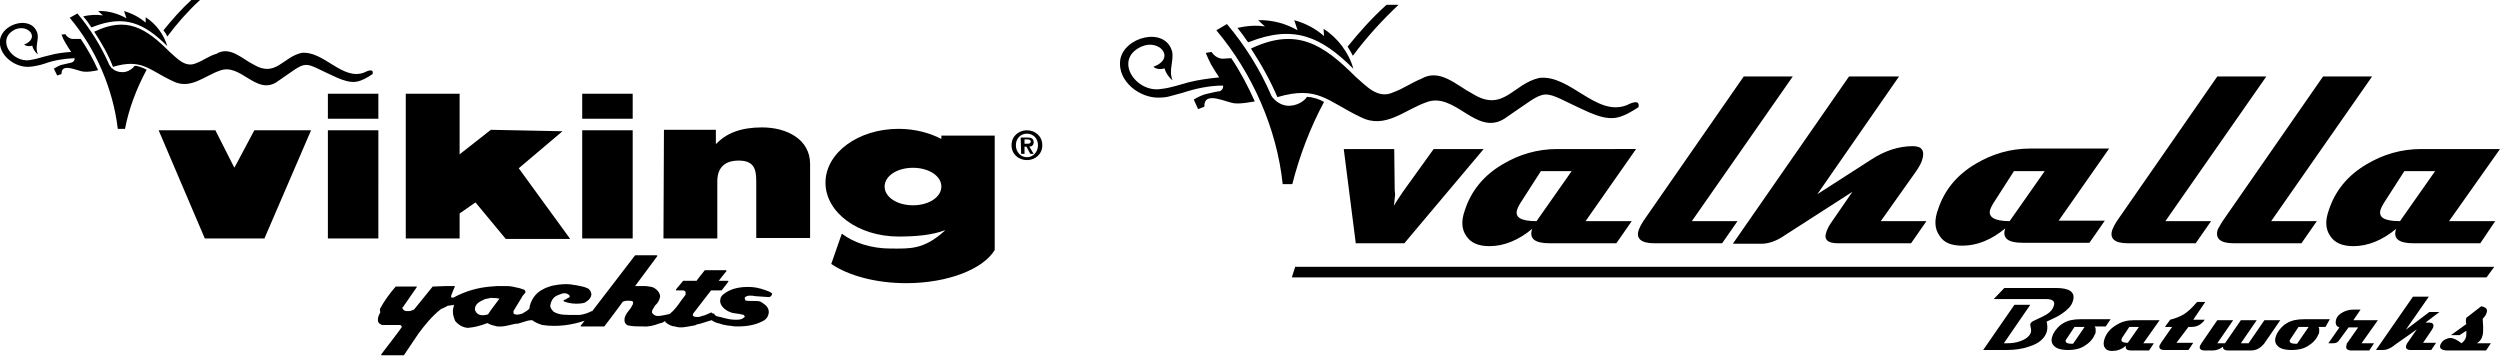
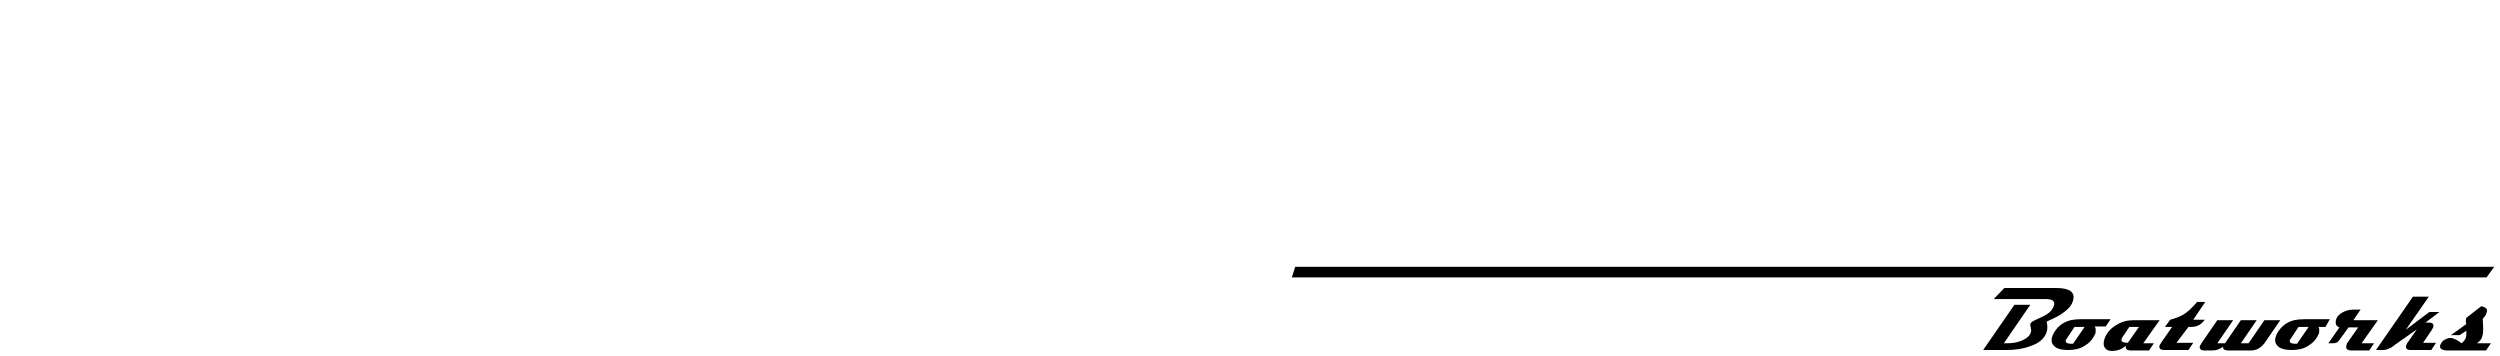
<svg xmlns="http://www.w3.org/2000/svg" version="1.1" id="Layer_1" x="0px" y="0px" viewBox="0 0 520 74" enable-background="new 0 0 520 74" xml:space="preserve">
  <g>
    <polygon points="268.7,57.7 517.2,57.7 518.8,55.5 269.4,55.5  " />
    <path d="M425.7,66.9c0.2,0.8,0.2,1.6,0,2.2c-0.5,1.4-1.7,2.4-3.7,3c-1.4,0.5-3,0.7-4.7,0.7h-4.8l6.5-9.4h3.3l-5.5,8h0.5   c1.1,0,2-0.1,2.8-0.4c1.2-0.4,2-1,2.3-1.8c0.1-0.3,0.1-0.6,0-1c-0.1-0.4-0.1-0.7-0.1-0.8l0.1-0.2c0.2-0.3,0.6-0.5,1.3-0.8   c0.9-0.4,1.5-0.7,2-1c0.8-0.5,1.3-1.1,1.5-1.8c0.3-0.9-0.2-1.4-1.7-1.4h-10.8l2.2-2.3h10.7c1.4,0,2.4,0.2,3,0.6   c0.7,0.5,0.9,1.2,0.5,2.3c-0.3,0.9-1.1,1.7-2.3,2.5C428.1,65.8,427,66.3,425.7,66.9z M435.7,68c0.2,0.1,0.2,0.4,0.2,0.7   c0,0.4,0,0.7-0.2,0.9c-0.4,1-1.2,1.8-2.2,2.4c-1,0.6-2.1,0.8-3.3,0.8c-1.5,0-2.5-0.3-3-0.9c-0.5-0.5-0.6-1.2-0.3-2   c0.1-0.2,0.1-0.3,0.2-0.5c0.5-0.9,1.2-1.7,2.1-2.2c1-0.6,2.2-0.8,3.5-0.8h6.3l-1,1.5H435.7z M433.6,68h-2.1l-1.6,2.4   c-0.1,0.1-0.1,0.2-0.2,0.3c-0.2,0.5,0.2,0.8,1.2,0.8l0.3,0L433.6,68z M449.2,66.6l-3.4,4.8h2.2l-1,1.5h-3.6c-1,0-1.4-0.3-1.2-1   c-0.9,0.8-1.9,1.1-2.9,1.1c-0.7,0-1.2-0.2-1.5-0.7c-0.3-0.4-0.3-1-0.1-1.7c0.4-1.3,1.3-2.3,2.5-3c1.1-0.7,2.3-1,3.6-1H449.2z    M444.9,68h-2l-1.4,2.1c-0.1,0.1-0.1,0.3-0.2,0.4c-0.2,0.5,0.2,0.8,1.3,0.8L444.9,68z M455.2,68h0.6c1.2,0,2.1-0.5,2.8-1.5h-2.4   l2.5-3.7H457c-1.1,1.3-2,2.1-2.8,2.6c-0.7,0.4-1.6,0.8-2.8,1.1l-1.1,1.5h1.5l-2.3,3.3c-0.1,0.2-0.2,0.4-0.3,0.5c-0.2,0.6,0.1,1,1,1   h5l1-1.5h-3.5L455.2,68z M471,66.6l-3.3,4.8h-1.6l3.3-4.8h-3.3l-3.3,4.8h-1.6l3.3-4.8h-3.3l-3.3,4.8c-0.1,0.2-0.2,0.4-0.3,0.5   c-0.2,0.6,0.1,1,1,1h1.6c0.8,0,1.6-0.3,2.2-0.8c-0.1,0.5,0.3,0.8,1.1,0.8h4.7c1.1,0,2-0.5,2.8-1.5l3.3-4.8H471z M494.6,66.6h-5.1   l1.5-2.2h-1.5c-0.8,0-1.5,0.2-2.1,0.5c-0.8,0.4-1.3,0.9-1.5,1.6c-0.1,0.4-0.1,0.7,0,1c0.1,0.3,0.4,0.5,0.7,0.6l-2.3,3.3h1   c0.6,0,1-0.2,1.3-0.7l1.9-2.6h2l-2.1,3c-0.2,0.2-0.3,0.4-0.3,0.6c-0.3,0.8,0.1,1.2,1,1.2h3.7l1-1.5h-2.6L494.6,66.6z M505.3,64.9   l-4.9,3.7l4.8-6.9h-3.3l-7.7,11.1h1.4c0.5,0,0.9-0.1,1.3-0.3c0.3-0.1,0.8-0.4,1.4-0.9c2.6-1.8,4-2.8,4.4-3.1l-1.8,2.6   c-0.2,0.2-0.3,0.5-0.4,0.7c-0.2,0.6,0.1,1,0.9,1h4.3l1-1.5H504l1.7-2.5c0.2-0.3,0.3-0.5,0.4-0.7c0.2-0.7-0.1-1-0.9-1h-0.7l2.9-2.2   H505.3z M483.7,68h-1.5c0.2,0.1,0.2,0.4,0.2,0.7c0,0.4,0,0.7-0.2,0.9c-0.4,1-1.2,1.8-2.2,2.4c-1,0.6-2.1,0.8-3.3,0.8   c-1.5,0-2.5-0.3-3-0.9c-0.5-0.5-0.6-1.2-0.3-2c0.1-0.2,0.1-0.3,0.2-0.5c0.5-0.9,1.2-1.7,2.1-2.2c1-0.6,2.2-0.8,3.5-0.8h5.4   L483.7,68z M480.2,68h-2.1l-1.6,2.4c-0.1,0.1-0.1,0.2-0.2,0.3c-0.2,0.5,0.2,0.8,1.2,0.8l0.3,0L480.2,68z M516.3,70   c0.2-0.5,0.2-1.1,0.2-1.9l-0.1-1.8c0.4-0.4,0.7-0.8,0.8-1.2c0.3-0.8-0.1-1.2-1.1-1.4l-3.1,2.4c-0.1,0.3-0.1,0.5-0.1,0.8   c0,0.1,0,0.3,0.1,0.5l-3.2,2.3h1.8l1.4-0.9c0,0.7,0,1.2-0.1,1.4c-0.1,0.4-0.4,0.8-0.9,1.2c-0.9-0.7-1.7-1.1-2.3-1.1   c-0.4,0-0.7,0.1-1.1,0.3c-0.4,0.2-0.7,0.5-0.9,0.9l-0.1,0.2c-0.3,0.8,0.3,1.2,1.6,1.2h7.9l1-1.5h-2.9C515.8,71,516.2,70.5,516.3,70   z" />
-     <path d="M520,31h-16.4c-4.1,0-7.9,1.1-11.4,3.2c-3.9,2.3-6.5,5.5-7.8,9.5c-0.8,2.2-0.7,4,0.3,5.4c0.9,1.4,2.5,2.1,4.8,2.1   c3,0,6-1.2,8.9-3.6c-0.7,2,0.5,3,3.6,3h13.9L519,46h-9.6L520,31z M499.2,46c-3.3,0-4.6-0.8-4-2.5c0.1-0.3,0.3-0.7,0.6-1.2l4.3-6.7   h6.4L499.2,46z M462.3,46l20.9-30.1h10.2l-21,30.1h9.5l-3.2,4.6h-14.1c-2.8,0-3.9-1-3.3-2.9C461.6,47.2,461.9,46.6,462.3,46z    M323.9,31c-4.1,0-7.9,1.1-11.4,3.2c-3.9,2.3-6.5,5.5-7.8,9.5c-0.8,2.2-0.7,4,0.3,5.4c0.9,1.4,2.5,2.1,4.8,2.1c3,0,6-1.2,8.9-3.6   c-0.7,2,0.5,3,3.6,3h13.9l3.2-4.6h-9.6l10.5-15H323.9z M319.6,46c-3.3,0-4.6-0.8-4-2.5c0.1-0.3,0.3-0.7,0.6-1.2l4.3-6.7h6.4   L319.6,46z M360.5,50.6l24.1-34.7h10.4l-17,24.5l11.2-7.2c2.9-1.9,5.8-2.8,8.7-2.8c1.9,0,2.5,1,1.9,2.9c-0.2,0.7-0.7,1.5-1.3,2.4   L391.2,46h9.5l-3.2,4.6h-15.2c-2.2,0-3-0.8-2.4-2.4c0.2-0.6,0.6-1.4,1.2-2.2l4.2-6.1l-14,9c-1.7,1.2-3.4,1.8-4.9,1.8H360.5z    M408.2,51.1c3,0,6-1.2,8.9-3.6c-0.7,2,0.5,3,3.6,3h13.9l3.2-4.6h-9.6l10.5-15h-16.4c-4.1,0-7.9,1.1-11.4,3.2   c-3.9,2.3-6.5,5.5-7.8,9.5c-0.8,2.2-0.7,4,0.3,5.4C404.3,50.5,405.9,51.1,408.2,51.1z M414,43.5c0.1-0.3,0.3-0.7,0.6-1.2l4.3-6.7   h6.4L418,46C414.8,46,413.4,45.1,414,43.5z M340.9,47.7c0.2-0.5,0.5-1.1,0.9-1.7l20.9-30.1h10.2l-21,30.1h9.5l-3.2,4.6h-14.1   C341.3,50.6,340.2,49.6,340.9,47.7z M290.1,41.2c0,0.5-0.1,1-0.2,1.6c0.3-0.5,0.6-0.9,0.9-1.4c0.3-0.5,0.7-1,1-1.5l6.4-8.9h10.4   l-16.5,19.6h-10.1L279.5,31H290l0.1,8.7C290.2,40.2,290.2,40.7,290.1,41.2z M439.4,47.7c0.2-0.5,0.5-1.1,0.9-1.7l20.9-30.1h10.2   l-21,30.1h9.5l-3.2,4.6h-14.1C439.8,50.6,438.7,49.6,439.4,47.7z" />
-     <path d="M281.4,11.6c-0.3-0.6-0.7-1.3-1.1-1.9c2.5-3.1,5.2-6.1,8.1-8.7h2.5C287.5,4.2,284.2,7.8,281.4,11.6z M275.4,21.2   L275.4,21.2l-0.8-0.4l-0.8-0.3l-0.8-0.2c-0.2-0.1-0.5-0.1-0.7-0.1c-0.1,0-0.3,0-0.4-0.1c-0.8,1.2-2.4,1.9-3.8,1.9   c-1,0-2-0.4-2.8-1.1c-0.1-0.1-0.2-0.2-0.3-0.3c-0.2-0.2-0.5-0.5-0.6-0.8c-2.3-5.3-5.4-10.3-9.2-14.8L253,6.3   c7.5,8.9,12.6,20.5,13.8,32h2C270.3,32.4,272.5,26.6,275.4,21.2z M259.9,8.7c9.2-3.6,14.9-1.1,21.6,5.6c-0.9-3.3-3.3-6.5-6.2-8.3   l0.1,1.5c-1.8-1.6-4-2.7-6.2-3.3l0.7,2.1c-2.4-1.4-5.4-2.2-8.2-2.1l1.4,1.3c-1.9-0.3-3.9-0.1-5.7,0.3c0.8,1,1.5,2,2.2,3L259.9,8.7z    M254.5,12.2c-1,0.1-2-0.6-2.5-1.4l-1.2,0.2c0.3,0.8,0.7,1.6,1.1,2.4c0.5,0.9,1.1,1.8,1.7,2.7c-2.1,0.2-4.3,0.5-6.3,1   c-1.9,0.5-3.8,1.2-5.8,1.4c-5.2,0.9-10-6.1-4.1-8.8c3.7-1.7,7.3,2.4,2.5,4.2c0.6,0.5,1.6,0.6,2.3,0.3c0.3,1,0.9,1.9,1.7,2.5   c-0.9-2,0.3-4-0.1-6c-1.5-5.3-10.1-3-10.8,1.8c-0.6,4.4,4.1,8,8.2,7.8c0.7,0,1.6-0.1,2.2-0.3c0.8-0.2,1.8-0.5,2.6-0.7   c2.7-0.9,5.6-1.5,8.4-1.5c0.1,0.5-0.3,1.2-0.9,1.2c-0.2,0-0.4,0.1-0.6,0.1c-0.6,0.1-1.2,0.3-1.8,0.4c-1,0.2-1.9,0.7-2.8,1.2l0.9,2   l1.3-0.5c-0.1-3.5,4.6-0.8,6.4-0.7c1.4,0.1,2.8-0.2,4.1-0.4c-1.4-3.1-3-6.2-4.9-9L254.5,12.2z M289.8,19.2   c-3.2,1.5-5.6-1.3-7.8-3.2c-6.8-6.8-12.3-10.4-21.8-5.9c2.1,3.2,4,6.6,5.5,10.1c8.5-2.5,10.4,0.9,17.4,4.2c5,2.5,9-1.5,13.5-3.1   c6-2.4,10.4,7.1,16.3,3.4c10.1-6.8,6.7-6.2,17.7-1.3c1.7,0.7,3.6,1.4,5.5,1.1c1.7-0.3,3.3-1.3,4.7-2.2c0.4-1.8-1.7-0.8-2.5-0.4   c-6.3,2.4-11.7-6.4-18.1-5.7c-5.5,1.2-7.5,7.3-13.9,3.3c-3.3-1.7-6.8-5.4-10.7-3.1C293.6,17.2,291.8,18.5,289.8,19.2z" />
  </g>
  <g>
-     <path d="M55,49.6H42.6L33,27.1h11.8l3.9,7.7h0.1l4.1-7.7h11.8 M78.7,19.5H68.2v5.2h10.5 M68.2,49.6h10.5V27.1H68.2V49.6z    M131.6,19.5h-10.5v5.2h10.5 M121.1,49.6h10.5V27.1h-10.5V49.6z M84.4,49.6h11.2v-5.2l3.3-2.3l6.3,7.6h13.4l-10.7-14.7l9.1-7.7   L102.1,27l-6.5,5.1V19.5H84.4 M138,49.6h11.2V37.7c0-3.6,2.5-4.3,4.4-4.3c3.3,0,3.7,1.8,3.7,4.4v11.7h11.2V34.1   c0-5.1-4.8-7.6-10-7.6c-4.4,0-7.4,1.2-9.5,3.4h-0.1V27h-10.8 M206.9,28.2V52c-2.4,4-9.8,6.9-18.4,6.9c-6.4,0-12.1-1.6-15.6-4   l2.2-6.3c2.5,1.9,6.1,3.1,10.2,3.1c3.9,0,6.8,0.3,11.2-3.7v-0.1c-2.6,1-6,1.3-9.6,1.3c-8.4,0-15.2-5-15.2-11.2s6.8-11.2,15.2-11.2   c3.3,0,6.4,0.8,8.9,2.1l0-0.7 M195.8,38.8c0-2.2-2.6-3.9-5.9-3.9c-3.3,0-5.9,1.7-5.9,3.9s2.6,3.9,5.9,3.9   C193.2,42.7,195.8,41,195.8,38.8z M213.6,27.1c-1.7,0-3.2,1.2-3.2,3.1c0,1.9,1.5,3.1,3.2,3.1c1.7,0,3.2-1.2,3.2-3.1   C216.8,28.3,215.3,27.1,213.6,27.1 M211.3,30.2c0-1.4,1-2.4,2.3-2.4s2.3,1,2.3,2.4c0,1.4-1,2.5-2.3,2.5   C212.3,32.7,211.3,31.6,211.3,30.2z M212.4,32h0.7v-1.5h0.4l0.8,1.5h0.7l-0.9-1.5c0.5,0,0.9-0.3,0.9-0.9c0-0.8-0.5-1-1.4-1h-1.3   L212.4,32L212.4,32z M213.1,29h0.6c0.3,0,0.7,0.1,0.7,0.4c0,0.4-0.3,0.5-0.7,0.5h-0.6L213.1,29L213.1,29z M154.9,62l0-0.1   c0.5-0.6,1.6-0.4,2.2-0.3l2.9,0.2c0.3-0.1,0.5-0.3,0.6-0.6c0,0,0-0.1,0-0.1c-0.1-0.2-0.3-0.3-0.5-0.4c-1-0.4-2.2-0.9-3.9-1   c-2.2-0.1-4,0.3-5.3,1.2c-0.8,0.5-1.1,1-1.1,1.6c0,0.1,0,0.2,0,0.3c0.2,1.2,1.5,2,2.6,2.3l0.7,0.1l0.7,0.1c0,0,0.4,0.1,0.4,0.1   c0.3,0,0.6,0.1,0.7,0.4c0,0,0,0,0,0.1c0,0-0.1,0.1-0.1,0.1c-0.4,0.4-0.9,0.5-1.5,0.5l-0.3,0h-0.1c-0.9,0-1.7-0.2-2.5-0.4l-0.3-0.1   l-0.5-0.1c-0.4-0.1-0.7-0.1-1-0.5l0,0v0c0-0.2-0.1-0.2-0.4-0.2L148,65c0,0,0,0-0.1,0l-0.2,0.1l-0.7,0.3l-0.5,0.2l-0.4,0.1   c-0.5,0.2-0.9,0.3-1.5,0.2c-0.4-0.1-0.5-0.2-0.5-0.4l0.1-0.3c1.1-1.4,2.4-3.1,3.7-4.8c0,0,0,0,0,0c0.1,0,0.4,0,0.4,0   c0.6,0,1.2,0,1.7,0c0,0,0,0,0.1,0l1.4-1.8c0,0,0,0,0-0.1v0c0,0,0-0.1-0.1-0.1c0,0-1.6,0-1.9,0c0.2-0.3,1.6-2,1.6-2s0,0,0-0.1v0   c0,0,0-0.1-0.1-0.1h-4.3c0,0-0.1,0-0.1,0c0,0-1.7,2.1-1.7,2.2c-0.1,0-2.7,0-2.7,0c0,0-0.1,0-0.1,0l-1.5,1.8c0,0,0,0,0,0.1v0   c0,0,0,0.1,0.1,0.1c0,0,1.4,0,1.5,0c0,0,0.3,0.2,0.3,0.2l0.1,0.1l0,0l0,0.2v0.1l0,0.3c0,0,0,0,0,0c0,0-0.9,1.2-0.9,1.2   c-0.7,1-1.4,2-2.4,2.8l0,0l-0.9,0.2c-0.6,0.1-1.2,0.3-1.9,0.2c-0.3-0.1-0.7-0.3-0.9-0.7l0,0v0v0c0-0.4,0.2-0.8,0.4-1l0.2-0.4   c0.6-0.5,1-1.2,1.1-1.9l0,0c0-0.9-0.8-1.6-1.4-1.9c-0.5-0.2-1-0.2-1.6-0.3l-0.3,0l-0.4,0l0,0h-0.5h-0.3h-0.4c0,0-0.1,0-0.3,0   c0.3-0.4,4.6-6.2,4.6-6.2s0,0,0-0.1v0c0,0,0-0.1-0.1-0.1h-4.4c0,0-0.1,0-0.1,0l-8.9,11.6c0,0-0.1,0.1-0.1,0l0,0   c-0.8,0.4-1.6,0.7-2.5,0.8h-1.2l0,0c-1.5,0-3.1,0.1-4.3-0.7c-0.3-0.4-0.8-0.8-0.6-1.5c0.1-0.6,0.5-1.4,1.3-1.8l0.5-0.2   c0.7-0.3,1.3-0.5,2,0c0,0,0.2,0.1,0.2,0.4c0,0.1-0.3,0.3-0.6,0.4l-0.1,0.1l-0.2,0.1l-0.3,0.1c0,0-0.1,0.1-0.1,0.1c0,0,0,0,0,0v0   c0,0,0.1,0.2,0.1,0.2c1.2,0.5,2.9,0.6,4.2,0.3c0,0,0.2-0.1,0.2-0.1l0.3-0.2c0.5-0.3,0.7-0.6,0.9-1l0.1-0.4c0-0.3-0.1-0.9-0.7-1.3   c-0.8-0.4-1.7-0.5-2.6-0.7l-0.2,0c-1.2-0.3-2.3-0.2-3.3-0.1l-1.2,0.2c0,0-0.4,0.1-0.4,0.1c-0.6,0.2-1.2,0.4-1.7,0.7   c-1.5,0.7-2.6,2.3-2.8,4v0c0,0,0,0.1-0.1,0.1l0,0c-0.3,0.3-0.6,0.5-1,0.7l-0.3,0.2l-0.3,0.1c-0.4,0.1-0.7,0.2-1.2,0.1   c-0.1,0-0.2-0.1-0.3-0.1c0-0.1-0.1-0.1-0.1-0.1c0,0,0,0,0-0.1l0-0.3l0-0.1l0.6-1c0,0,0.9-1.5,1.1-1.8c0,0,0,0,0,0c0,0,0,0,0,0   c0.1-0.2,0.2-0.4,0.4-0.6c0.2-0.2,0.4-0.4,0.4-0.6c0-0.1-0.1-0.3-0.2-0.4c-0.7-0.3-1.5-0.5-2.6-0.7c-0.5-0.1-1-0.1-1.6-0.1h-0.8   h-0.7l-1.3,0.1c-2.6,0.2-5.2,0.9-7.8,2.3c0,0-0.3,0-0.4,0c0-0.1-0.1-0.3-0.1-0.3c0-0.1,0.8-2,0.8-2v0c0,0,0,0,0-0.1c0,0,0,0-0.1,0   l-1.8,0l-2.6,0.1c0,0-0.1,0-0.1,0l-3.9,4.8c-0.3,0.1-0.7,0.3-1,0.3c0,0-0.4,0-0.4,0c-0.3,0-0.6,0-0.8-0.3c0,0-0.1-0.1-0.1-0.1   c0,0-0.1-0.1-0.1-0.3c0,0,0-0.1,0.1-0.1l2.9-4.2c0,0,0-0.1,0-0.1c0,0,0,0-0.1,0l-4.2,0c0,0-0.1,0-0.1,0c-1.4,1.6-2.5,3.2-3.3,4.7   L79.1,65c-0.3,0.5-0.5,1-0.5,1.5c0,0.2,0,0.4,0.1,0.5c0.1,0.3,0.4,0.4,0.6,0.5l0.1,0.1c0,0,0.5,0,0.5,0h3.3c0.2,0,0.3,0.2,0.4,0.4   v0c0,0.1-4.3,5.7-4.3,5.7s0,0,0,0.1v0c0,0,0,0.1,0.1,0.1h4.5c0,0,0.1,0,0.1,0l3.1-4.6c1.2-1.6,2.7-3.5,4.6-5c0,0,1.4-0.6,1.4-0.7   c0,0,1-0.1,1.3-0.2c0,0.1,0,0.2,0,0.2c-0.1,0.4-0.2,0.7-0.2,1.2c0,0.7,0.2,1.3,0.5,2c0.8,0.9,1.6,1.3,2.6,1.4   c1.3-0.1,2.5-0.4,4.1-1c0,0,0,0,0,0c0,0,0,0,0,0c0.6,0.4,1.3,0.5,2,0.7c1,0.1,1.8-0.1,2.7-0.3c0.5-0.1,1.1-0.3,1.7-0.3   c0,0,1-0.3,1-0.3c0.6-0.2,1.2-0.4,1.8-0.4h0c0,0,0.1,0,0.1,0l0,0c0.5,0.4,1.2,0.7,1.8,0.9l0.3,0.1c3.3,0.5,6.4-0.1,8.5-0.8   c0,0,0.1,0,0.3-0.1c-0.2,0.3-0.7,0.9-0.7,0.9l-0.1,0.1c0,0,0,0.1,0,0.1c0,0,0,0.1,0.1,0.1h4.7c0,0,0.1,0,0.1,0c0,0,3.8-5,3.8-5.1   c0,0,0,0,0,0c0.5-0.3,1.2-0.3,1.8-0.2l0.1,0l0.2,0.1c0.1,0.1,0.1,0.2,0.1,0.3c0,0.1-0.1,0.3-0.1,0.4l-0.1,0.1   c-0.1,0.3-0.5,0.9-0.7,1.1c-0.5,0.6-0.9,1.2-0.9,1.9v0.2c0,0.4,0.3,0.9,0.8,1c0.9,0.2,2,0.2,3,0.2c1.3,0.1,2.3-0.2,3.4-0.6l0.7-0.2   c0,0,0.5-0.3,0.5-0.3s0,0,0.1,0c0,0,0,0.1,0,0.1s0,0,0,0.1c0.6,0.5,1.3,0.9,2,0.9c1.1,0.4,2.3,0.1,3.4-0.1c0.8-0.1,1-0.2,1.1-0.3   c0,0,0,0,0,0c0.6-0.1,1.2-0.3,1.8-0.5c0,0,1-0.3,1.3-0.4c0,0,0,0,0,0c0.6,0.4,1.1,0.6,1.7,0.7c0.5,0.2,1,0.3,1.6,0.4h0l0.9,0.1   c0.4,0.1,0.9,0.1,1.3,0.1c2.1,0,4-0.4,5.5-1.3c0.4-0.3,0.7-0.7,0.8-1.1c0,0,0,0,0,0l0.1-0.4l0-0.2c0,0,0-0.1,0-0.1v-0.1   c-0.1-1.1-1.3-1.7-1.8-2c-0.5-0.1-1-0.1-1.5-0.1c-0.5,0-1.1,0-1.6-0.1C155.1,62.4,154.9,62.2,154.9,62L154.9,62   C154.9,62.1,154.9,62,154.9,62 M102.7,62h0.5l0.5,0.1c0,0,0.1,0,0.2,0c-0.2,0.3-1.5,2-1.5,2s-0.8,1.1-0.9,1.3c0,0,0,0,0,0   c-0.8,0.2-1.9,0.4-2.5-0.5c-0.1-0.2-0.3-0.5-0.2-0.8c0.1-0.9,1-1.4,1.7-1.7l0.4-0.2l0.5-0.1l0,0C101.9,62,102.2,61.9,102.7,62z" />
-     <path d="M34.8,7.6c-0.2-0.5-0.5-0.9-0.8-1.3c1.8-2.2,3.7-4.4,5.8-6.3h1.8C39.1,2.3,36.8,4.9,34.8,7.6z M30.5,14.5L30.5,14.5   l-0.6-0.3l-0.5-0.2l-0.6-0.2c-0.2,0-0.3-0.1-0.5-0.1c-0.1,0-0.2,0-0.3,0c-0.6,0.8-1.7,1.4-2.7,1.3c-0.7,0-1.5-0.3-2-0.8   c-0.1,0-0.2-0.1-0.2-0.2c-0.2-0.2-0.3-0.4-0.4-0.6c-1.7-3.8-3.9-7.4-6.6-10.6l-1.6,0.9c5.4,6.4,9,14.7,10,23.1h1.5   C26.8,22.6,28.4,18.4,30.5,14.5z M19.3,5.6c6.6-2.6,10.7-0.8,15.5,4c-0.7-2.4-2.4-4.7-4.5-6l0,1.1c-1.3-1.1-2.8-1.9-4.5-2.4   l0.5,1.5c-1.8-1-3.9-1.6-5.9-1.5l1,0.9c-1.4-0.2-2.8-0.1-4.1,0.2C18,4.2,18.5,4.9,19,5.7L19.3,5.6z M15.4,8.1   c-0.7,0.1-1.5-0.4-1.8-1l-0.8,0.1c0.2,0.6,0.5,1.2,0.8,1.7c0.4,0.7,0.8,1.3,1.2,1.9c-1.5,0.1-3.1,0.3-4.5,0.7   c-1.4,0.3-2.7,0.8-4.1,1c-3.7,0.6-7.2-4.4-3-6.4C5.9,5,8.4,7.9,5,9.3c0.5,0.3,1.1,0.4,1.7,0.2c0.2,0.7,0.6,1.4,1.2,1.8   C7.2,9.8,8.1,8.4,7.8,7C6.7,3.1,0.5,4.8,0,8.3C-0.4,11.4,3,14,5.9,13.9c0.5,0,1.1-0.1,1.6-0.2c0.6-0.1,1.3-0.3,1.9-0.5   c1.9-0.7,4-1,6.1-1.1c0.1,0.4-0.2,0.8-0.6,0.9c-0.1,0-0.3,0.1-0.4,0.1c-0.4,0.1-0.9,0.2-1.3,0.3c-0.7,0.1-1.4,0.5-2,0.9l0.7,1.4   l0.9-0.3c-0.1-2.5,3.3-0.6,4.6-0.5c1,0.1,2-0.1,3-0.3c-1-2.3-2.2-4.4-3.6-6.5L15.4,8.1z M40.9,13.1c-2.3,1.1-4-0.9-5.6-2.3   c-4.9-4.9-8.9-7.5-15.7-4.2c1.5,2.3,2.9,4.7,3.9,7.3c6.1-1.8,7.5,0.7,12.5,3c3.6,1.8,6.5-1.1,9.7-2.2c4.3-1.7,7.5,5.1,11.8,2.4   c7.2-4.9,4.8-4.4,12.7-0.9c1.2,0.5,2.6,1,3.9,0.8c1.2-0.2,2.4-0.9,3.4-1.6c0.3-1.3-1.2-0.6-1.8-0.3c-4.5,1.7-8.4-4.6-13-4.1   c-3.9,0.9-5.4,5.2-10,2.4c-2.4-1.2-4.9-3.9-7.7-2.2C43.5,11.6,42.3,12.6,40.9,13.1z" />
-   </g>
+     </g>
</svg>